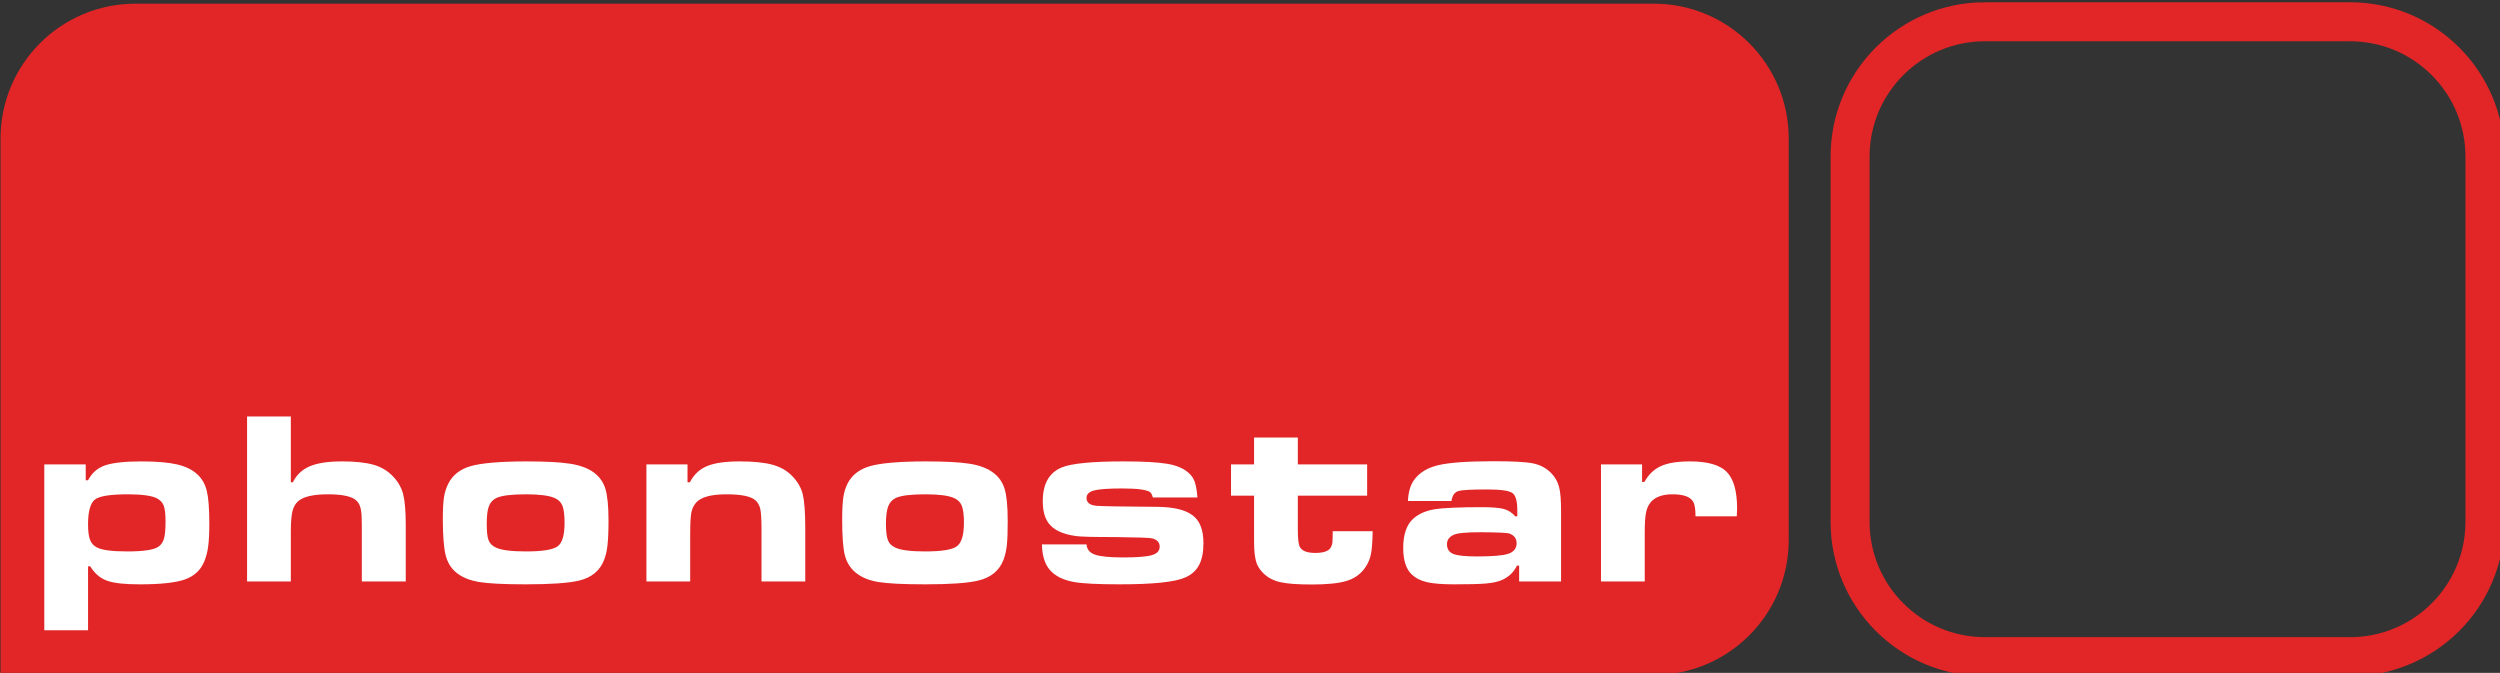
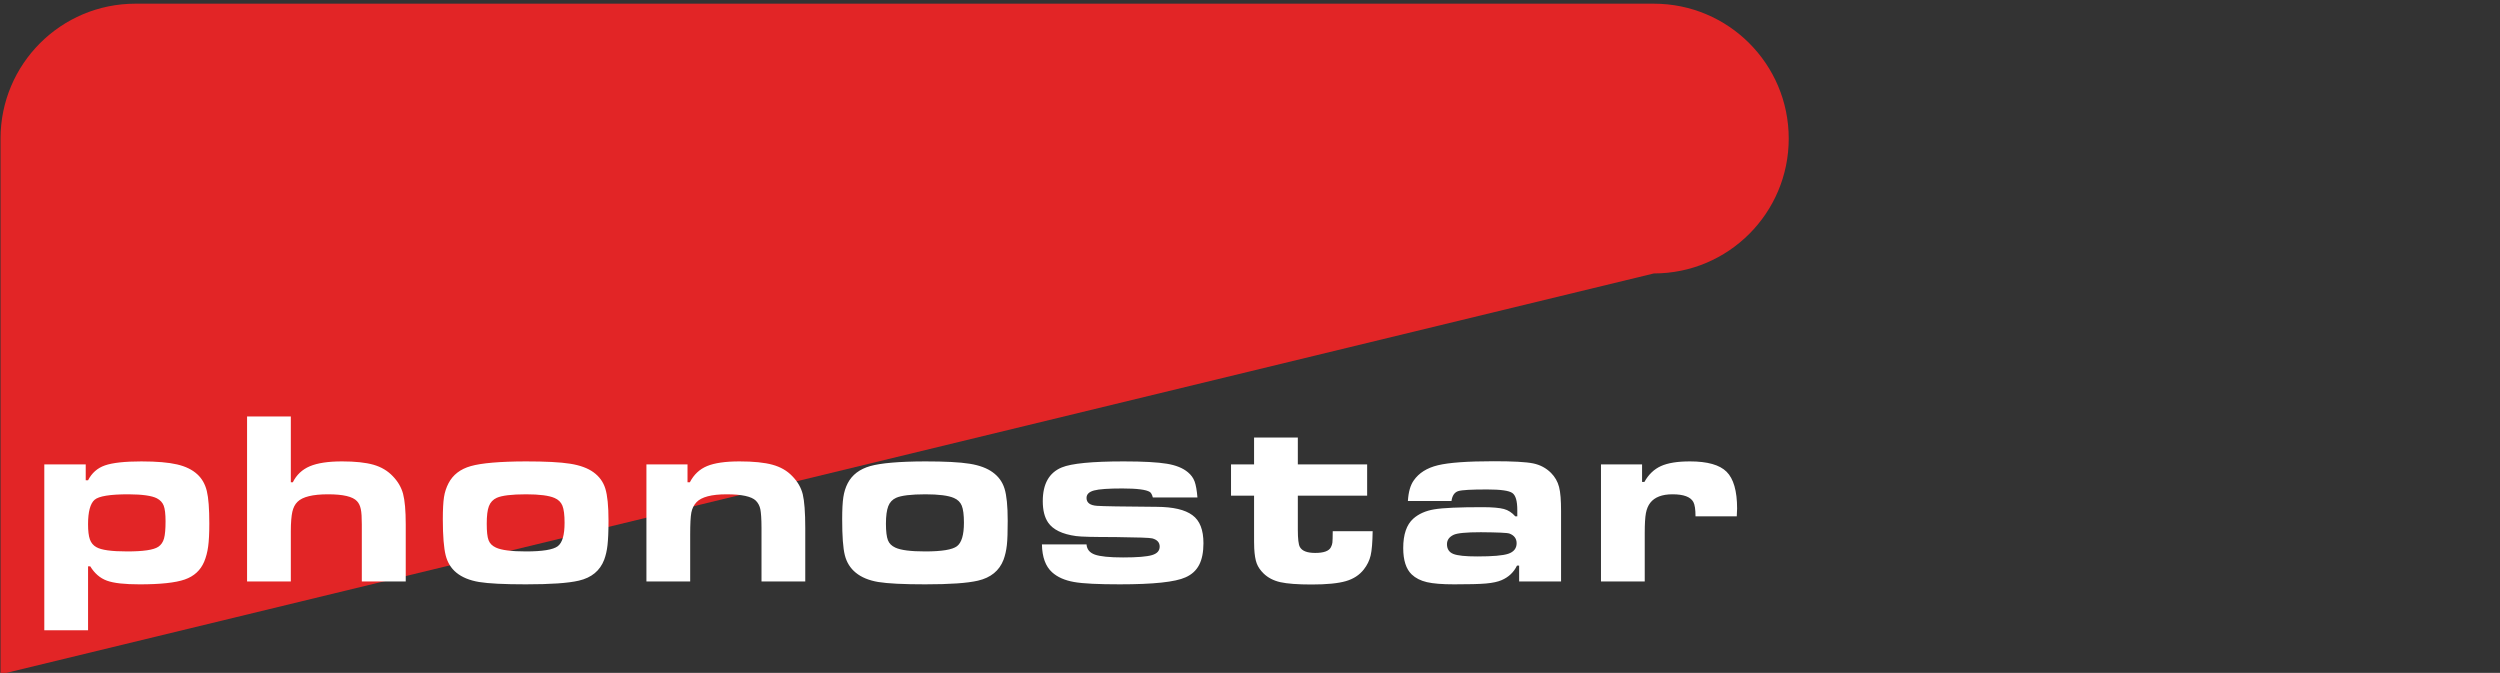
<svg xmlns="http://www.w3.org/2000/svg" xmlns:ns1="http://sodipodi.sourceforge.net/DTD/sodipodi-0.dtd" xmlns:ns2="http://www.inkscape.org/namespaces/inkscape" width="193.272mm" height="52.016mm" viewBox="0 0 193.272 52.016" version="1.1" id="svg18" xml:space="preserve">
  <rect x="0" y="0" width="193.272" height="52.016" fill="#333333" stroke="none" />
  <ns1:namedview id="namedview20" pagecolor="#ffffff" bordercolor="#000000" borderopacity="0.25" ns2:showpageshadow="2" ns2:pageopacity="0.0" ns2:pagecheckerboard="0" ns2:deskcolor="#d1d1d1" ns2:document-units="mm" showgrid="false" />
  <defs id="defs15" />
  <g ns2:label="Ebene 1" ns2:groupmode="layer" id="layer1" transform="translate(-16.475,-57.639)">
    <g transform="matrix(0.265,0,0,0.265,-10.11,-53.427)" id="layer1-9" ns2:export-filename="phonostar.svg" ns2:export-xdpi="24" ns2:export-ydpi="24">
-       <path d="m 679.391,425.468 h 106.515 c 21.73,0 39.357,17.616 39.357,39.351 v 106.521 c 0,21.73 -17.627,39.346 -39.357,39.346 H 679.391 c -21.735,0 -39.346,-17.616 -39.346,-39.346 V 464.819 c 0,-21.735 17.61,-39.351 39.346,-39.351 z" id="path480" style="fill:none;stroke:#e22526;stroke-width:11.38;stroke-linecap:butt;stroke-linejoin:miter;stroke-miterlimit:3.864;stroke-dasharray:none;stroke-opacity:1" />
-       <path d="m 139.827,420.192 h 442.97 c 21.741,0 39.351,17.616 39.351,39.346 v 117.115 c 0,21.73 -17.61,39.351 -39.351,39.351 L 100.476,615.828 V 459.538 c 0,-21.73 17.616,-39.346 39.351,-39.346" id="path484" style="fill:#e22526;fill-opacity:1;fill-rule:nonzero;stroke:none" />
+       <path d="m 139.827,420.192 h 442.97 c 21.741,0 39.351,17.616 39.351,39.346 c 0,21.73 -17.61,39.351 -39.351,39.351 L 100.476,615.828 V 459.538 c 0,-21.73 17.616,-39.346 39.351,-39.346" id="path484" style="fill:#e22526;fill-opacity:1;fill-rule:nonzero;stroke:none" />
      <path d="m 172.397,540.613 v 48.142 h 12.766 v -14.618 c 0,-2.606 0.171,-4.495 0.439,-5.701 0.273,-1.212 0.759,-2.195 1.511,-2.924 1.457,-1.457 4.433,-2.193 8.917,-2.193 4.393,0 7.206,0.661 8.43,1.998 0.569,0.586 0.927,1.389 1.121,2.339 0.205,0.95 0.292,2.414 0.292,4.434 v 16.665 h 12.815 v -16.665 c 0,-4.011 -0.268,-6.977 -0.78,-8.917 -0.523,-1.935 -1.542,-3.64 -3.021,-5.165 -1.457,-1.525 -3.305,-2.653 -5.604,-3.313 -2.304,-0.654 -5.377,-0.975 -9.161,-0.975 -4.046,0 -7.157,0.469 -9.404,1.413 -2.242,0.945 -3.912,2.527 -4.97,4.678 h -0.585 V 540.613 Z m 293.774,6.14 v 7.845 h -6.724 v 9.112 h 6.724 v 9.94 c 0,2.987 -0.003,4.78 0.049,5.457 0.097,1.861 0.333,3.327 0.731,4.385 0.398,1.058 1.087,2.03 1.998,2.924 1.246,1.218 2.887,2.084 4.873,2.534 1.986,0.449 5.021,0.682 9.112,0.682 4.427,0 7.747,-0.326 9.989,-0.975 2.253,-0.643 3.988,-1.789 5.263,-3.411 0.984,-1.246 1.662,-2.636 1.998,-4.093 0.347,-1.457 0.534,-3.799 0.585,-7.065 h -11.646 c 0,1.787 -0.058,2.881 -0.097,3.313 -0.045,0.438 -0.2,0.915 -0.439,1.364 -0.586,1.127 -2.117,1.657 -4.58,1.657 -2.373,0 -3.846,-0.582 -4.483,-1.754 -0.376,-0.683 -0.585,-2.339 -0.585,-5.019 v -9.94 h 20.222 v -9.112 h -20.222 v -7.845 h -12.766 z m 69.923,6.919 c -7.642,0 -13.071,0.396 -16.275,1.169 -3.209,0.774 -5.546,2.249 -7.065,4.434 -0.967,1.36 -1.546,3.342 -1.705,5.993 h 12.718 c 0.211,-1.559 0.874,-2.522 1.949,-2.875 1.081,-0.347 3.898,-0.487 8.478,-0.487 3.881,0 6.325,0.34 7.309,1.023 0.99,0.683 1.462,2.339 1.462,5.019 v 1.803 h -0.585 c -0.979,-1.104 -2.067,-1.808 -3.313,-2.144 -1.269,-0.341 -3.35,-0.536 -6.286,-0.536 -6.805,0 -11.501,0.207 -14.033,0.633 -2.538,0.415 -4.592,1.346 -6.14,2.729 -1.952,1.758 -2.924,4.61 -2.924,8.576 0,3.562 0.835,6.128 2.485,7.699 1.121,1.058 2.579,1.809 4.434,2.241 1.855,0.432 4.517,0.633 7.942,0.633 4.25,0 7.355,-0.067 9.307,-0.244 1.946,-0.176 3.451,-0.508 4.532,-0.975 2.043,-0.882 3.544,-2.282 4.483,-4.239 h 0.633 v 4.629 h 12.23 v -20.563 c 0,-3.107 -0.169,-5.429 -0.585,-7.017 -0.41,-1.587 -1.212,-2.966 -2.339,-4.093 -1.44,-1.434 -3.171,-2.356 -5.214,-2.777 -2.048,-0.421 -5.889,-0.633 -11.5,-0.633 z m -394.444,0.049 c -4.91,0 -8.495,0.396 -10.72,1.169 -2.213,0.774 -3.835,2.226 -4.921,4.337 h -0.682 v -4.629 h -12.084 v 48.386 h 12.766 v -18.662 h 0.633 c 1.246,2.037 2.847,3.457 4.873,4.191 2.014,0.74 5.209,1.072 9.55,1.072 6.037,0 10.431,-0.463 13.156,-1.413 2.72,-0.95 4.594,-2.679 5.652,-5.165 0.558,-1.337 0.948,-2.813 1.169,-4.434 0.222,-1.616 0.341,-3.834 0.341,-6.724 0,-4.319 -0.236,-7.493 -0.731,-9.502 -0.489,-2.009 -1.418,-3.627 -2.777,-4.873 -1.457,-1.337 -3.409,-2.3 -5.896,-2.875 -2.492,-0.58 -5.943,-0.877 -10.33,-0.877 z m 112.023,0 c -7.59,0.023 -12.904,0.494 -15.982,1.364 -3.078,0.871 -5.238,2.532 -6.529,5.019 -0.637,1.223 -1.088,2.576 -1.316,4.044 -0.222,1.462 -0.341,3.615 -0.341,6.432 0,4.95 0.305,8.437 0.828,10.525 0.529,2.088 1.548,3.776 3.119,5.068 1.644,1.36 3.879,2.268 6.627,2.729 2.743,0.455 7.288,0.682 13.644,0.682 7.186,0 12.351,-0.344 15.446,-1.072 3.738,-0.865 6.183,-2.899 7.406,-6.091 0.472,-1.263 0.804,-2.7 0.975,-4.288 0.176,-1.582 0.292,-3.945 0.292,-7.114 0,-4.273 -0.317,-7.387 -0.926,-9.356 -0.609,-1.974 -1.77,-3.558 -3.46,-4.775 -1.616,-1.178 -3.894,-2.03 -6.773,-2.485 -2.879,-0.461 -7.212,-0.682 -13.01,-0.682 z m 62.37,0 c -4.108,0 -7.251,0.454 -9.453,1.364 -2.196,0.91 -3.869,2.502 -5.019,4.727 h -0.682 v -5.214 h -11.987 v 34.158 h 12.766 v -13.644 c 0,-3.124 0.108,-5.28 0.341,-6.481 0.233,-1.195 0.737,-2.196 1.511,-3.021 1.434,-1.502 4.355,-2.29 8.771,-2.29 4.455,0 7.281,0.634 8.527,1.852 0.677,0.683 1.111,1.512 1.316,2.485 0.193,0.973 0.341,2.812 0.341,5.555 v 15.544 h 12.766 v -15.544 c 0,-4.694 -0.264,-7.968 -0.731,-9.892 -0.472,-1.923 -1.499,-3.718 -3.07,-5.311 -1.508,-1.576 -3.411,-2.67 -5.75,-3.313 -2.333,-0.649 -5.557,-0.975 -9.648,-0.975 z m 54.136,0 c -7.585,0.023 -12.904,0.494 -15.982,1.364 -3.073,0.871 -5.287,2.532 -6.578,5.019 -0.632,1.223 -1.045,2.576 -1.267,4.044 -0.228,1.462 -0.341,3.615 -0.341,6.432 0,4.95 0.25,8.437 0.78,10.525 0.529,2.088 1.591,3.776 3.167,5.068 1.644,1.36 3.836,2.268 6.578,2.729 2.748,0.455 7.331,0.682 13.692,0.682 7.192,0 12.297,-0.344 15.398,-1.072 3.733,-0.865 6.232,-2.899 7.455,-6.091 0.467,-1.263 0.798,-2.7 0.975,-4.288 0.176,-1.582 0.244,-3.945 0.244,-7.114 0,-4.273 -0.311,-7.387 -0.926,-9.356 -0.609,-1.974 -1.77,-3.558 -3.46,-4.775 -1.622,-1.178 -3.851,-2.03 -6.724,-2.485 -2.879,-0.461 -7.212,-0.682 -13.01,-0.682 z m 57.936,0 c -9.212,0 -15.235,0.599 -18.029,1.754 -3.716,1.525 -5.555,4.813 -5.555,9.843 0,2.634 0.501,4.684 1.559,6.237 1.405,2.065 4.137,3.406 8.137,3.947 1.434,0.211 5.24,0.292 11.402,0.292 6.6,0.074 10.212,0.202 10.866,0.39 1.44,0.398 2.144,1.21 2.144,2.388 0,1.229 -0.751,2.041 -2.241,2.485 -1.491,0.45 -4.293,0.682 -8.43,0.682 -3.994,0 -6.733,-0.288 -8.235,-0.828 -1.508,-0.541 -2.323,-1.51 -2.436,-2.972 h -13.01 c 0.068,3.698 1.049,6.402 2.972,8.137 1.553,1.405 3.675,2.348 6.383,2.826 2.697,0.484 7.169,0.682 13.4,0.682 9.73,0 16.145,-0.664 19.15,-2.047 1.815,-0.802 3.105,-1.996 3.947,-3.606 0.848,-1.61 1.267,-3.746 1.267,-6.334 0,-3.903 -1.048,-6.61 -3.216,-8.186 -2.139,-1.599 -5.625,-2.414 -10.428,-2.436 -10.014,-0.068 -15.802,-0.173 -17.395,-0.292 -2.048,-0.137 -3.07,-0.908 -3.07,-2.29 0,-1.064 0.708,-1.789 2.193,-2.193 1.479,-0.398 4.246,-0.585 8.235,-0.585 4.302,0 6.982,0.346 8.04,1.023 0.353,0.233 0.649,0.743 0.877,1.608 h 13.01 c -0.171,-2.065 -0.441,-3.619 -0.828,-4.678 -0.387,-1.058 -1.05,-1.929 -1.949,-2.68 -1.457,-1.229 -3.505,-2.053 -6.14,-2.485 -2.634,-0.438 -6.817,-0.682 -12.62,-0.682 z m 165.184,0 c -3.607,0 -6.416,0.454 -8.43,1.364 -2.009,0.91 -3.629,2.461 -4.824,4.629 h -0.682 v -5.116 h -11.987 v 34.158 h 12.766 V 574.576 c 0,-2.606 0.114,-4.544 0.341,-5.75 0.228,-1.206 0.635,-2.202 1.267,-3.021 1.269,-1.644 3.454,-2.485 6.481,-2.485 3.243,0 5.272,0.745 6.091,2.241 0.427,0.797 0.633,2.205 0.633,4.191 h 12.036 c 0.068,-1.218 0.098,-1.983 0.098,-2.29 0,-5.132 -1.044,-8.706 -3.07,-10.72 -2.02,-2.014 -5.571,-3.021 -10.72,-3.021 z m -455.499,9.599 c 4.08,0.017 6.827,0.418 8.284,1.169 0.984,0.512 1.639,1.222 1.998,2.144 0.347,0.916 0.536,2.438 0.536,4.532 0,2.282 -0.143,3.949 -0.439,5.019 -0.29,1.07 -0.86,1.896 -1.657,2.436 -1.411,0.939 -4.418,1.364 -9.112,1.364 -4.529,0 -7.535,-0.396 -9.014,-1.267 -0.871,-0.495 -1.505,-1.246 -1.852,-2.241 -0.358,-0.996 -0.536,-2.477 -0.536,-4.434 0,-3.636 0.654,-6.027 1.9,-7.114 1.24,-1.081 4.537,-1.608 9.892,-1.608 z m 115.97,0 c 3.937,0 6.722,0.366 8.332,1.072 1.104,0.472 1.869,1.212 2.29,2.241 0.421,1.041 0.633,2.711 0.633,4.97 0,3.596 -0.655,5.858 -1.998,6.87 -1.354,1.007 -4.433,1.511 -9.258,1.511 -4.222,0 -7.155,-0.364 -8.771,-1.121 -1.058,-0.489 -1.774,-1.182 -2.144,-2.144 -0.381,-0.967 -0.536,-2.594 -0.536,-4.824 0,-2.259 0.19,-3.967 0.633,-5.116 0.45,-1.155 1.209,-1.941 2.29,-2.436 1.479,-0.66 4.311,-1.023 8.527,-1.023 z m 116.506,0 c 3.937,0 6.722,0.366 8.332,1.072 1.104,0.472 1.869,1.212 2.29,2.241 0.421,1.041 0.633,2.711 0.633,4.97 0,3.596 -0.698,5.858 -2.047,6.87 -1.348,1.007 -4.433,1.511 -9.258,1.511 -4.222,0 -7.112,-0.364 -8.722,-1.121 -1.058,-0.489 -1.768,-1.182 -2.144,-2.144 -0.376,-0.967 -0.585,-2.594 -0.585,-4.824 0,-2.259 0.238,-3.967 0.682,-5.116 0.444,-1.155 1.215,-1.941 2.29,-2.436 1.474,-0.66 4.317,-1.023 8.527,-1.023 z m 162.066,11.061 c 4.927,0.045 7.695,0.157 8.332,0.39 1.377,0.518 2.095,1.472 2.095,2.826 0,1.491 -0.832,2.535 -2.436,3.07 -1.587,0.535 -4.602,0.78 -9.063,0.78 -3.431,0 -5.745,-0.236 -6.968,-0.731 -1.223,-0.484 -1.852,-1.449 -1.852,-2.826 0,-1.24 0.654,-2.126 1.9,-2.729 1.03,-0.518 3.695,-0.78 7.991,-0.78 z" id="path488" style="fill:#ffffff;fill-opacity:1;fill-rule:nonzero;stroke:none" />
    </g>
  </g>
  <style type="text/css" id="style222">
	.st0{fill:#8298CD;}
</style>
  <style type="text/css" id="style233">
	.st0{fill:#8298CD;}
</style>
  <style type="text/css" id="style562">
	.st0{fill:#254075;}
	.st1{fill:url(#SVGID_1_);}
	.st2{fill:url(#SVGID_2_);}
	.st3{fill:url(#SVGID_3_);}
	.st4{fill:#FFFFFF;}
</style>
</svg>